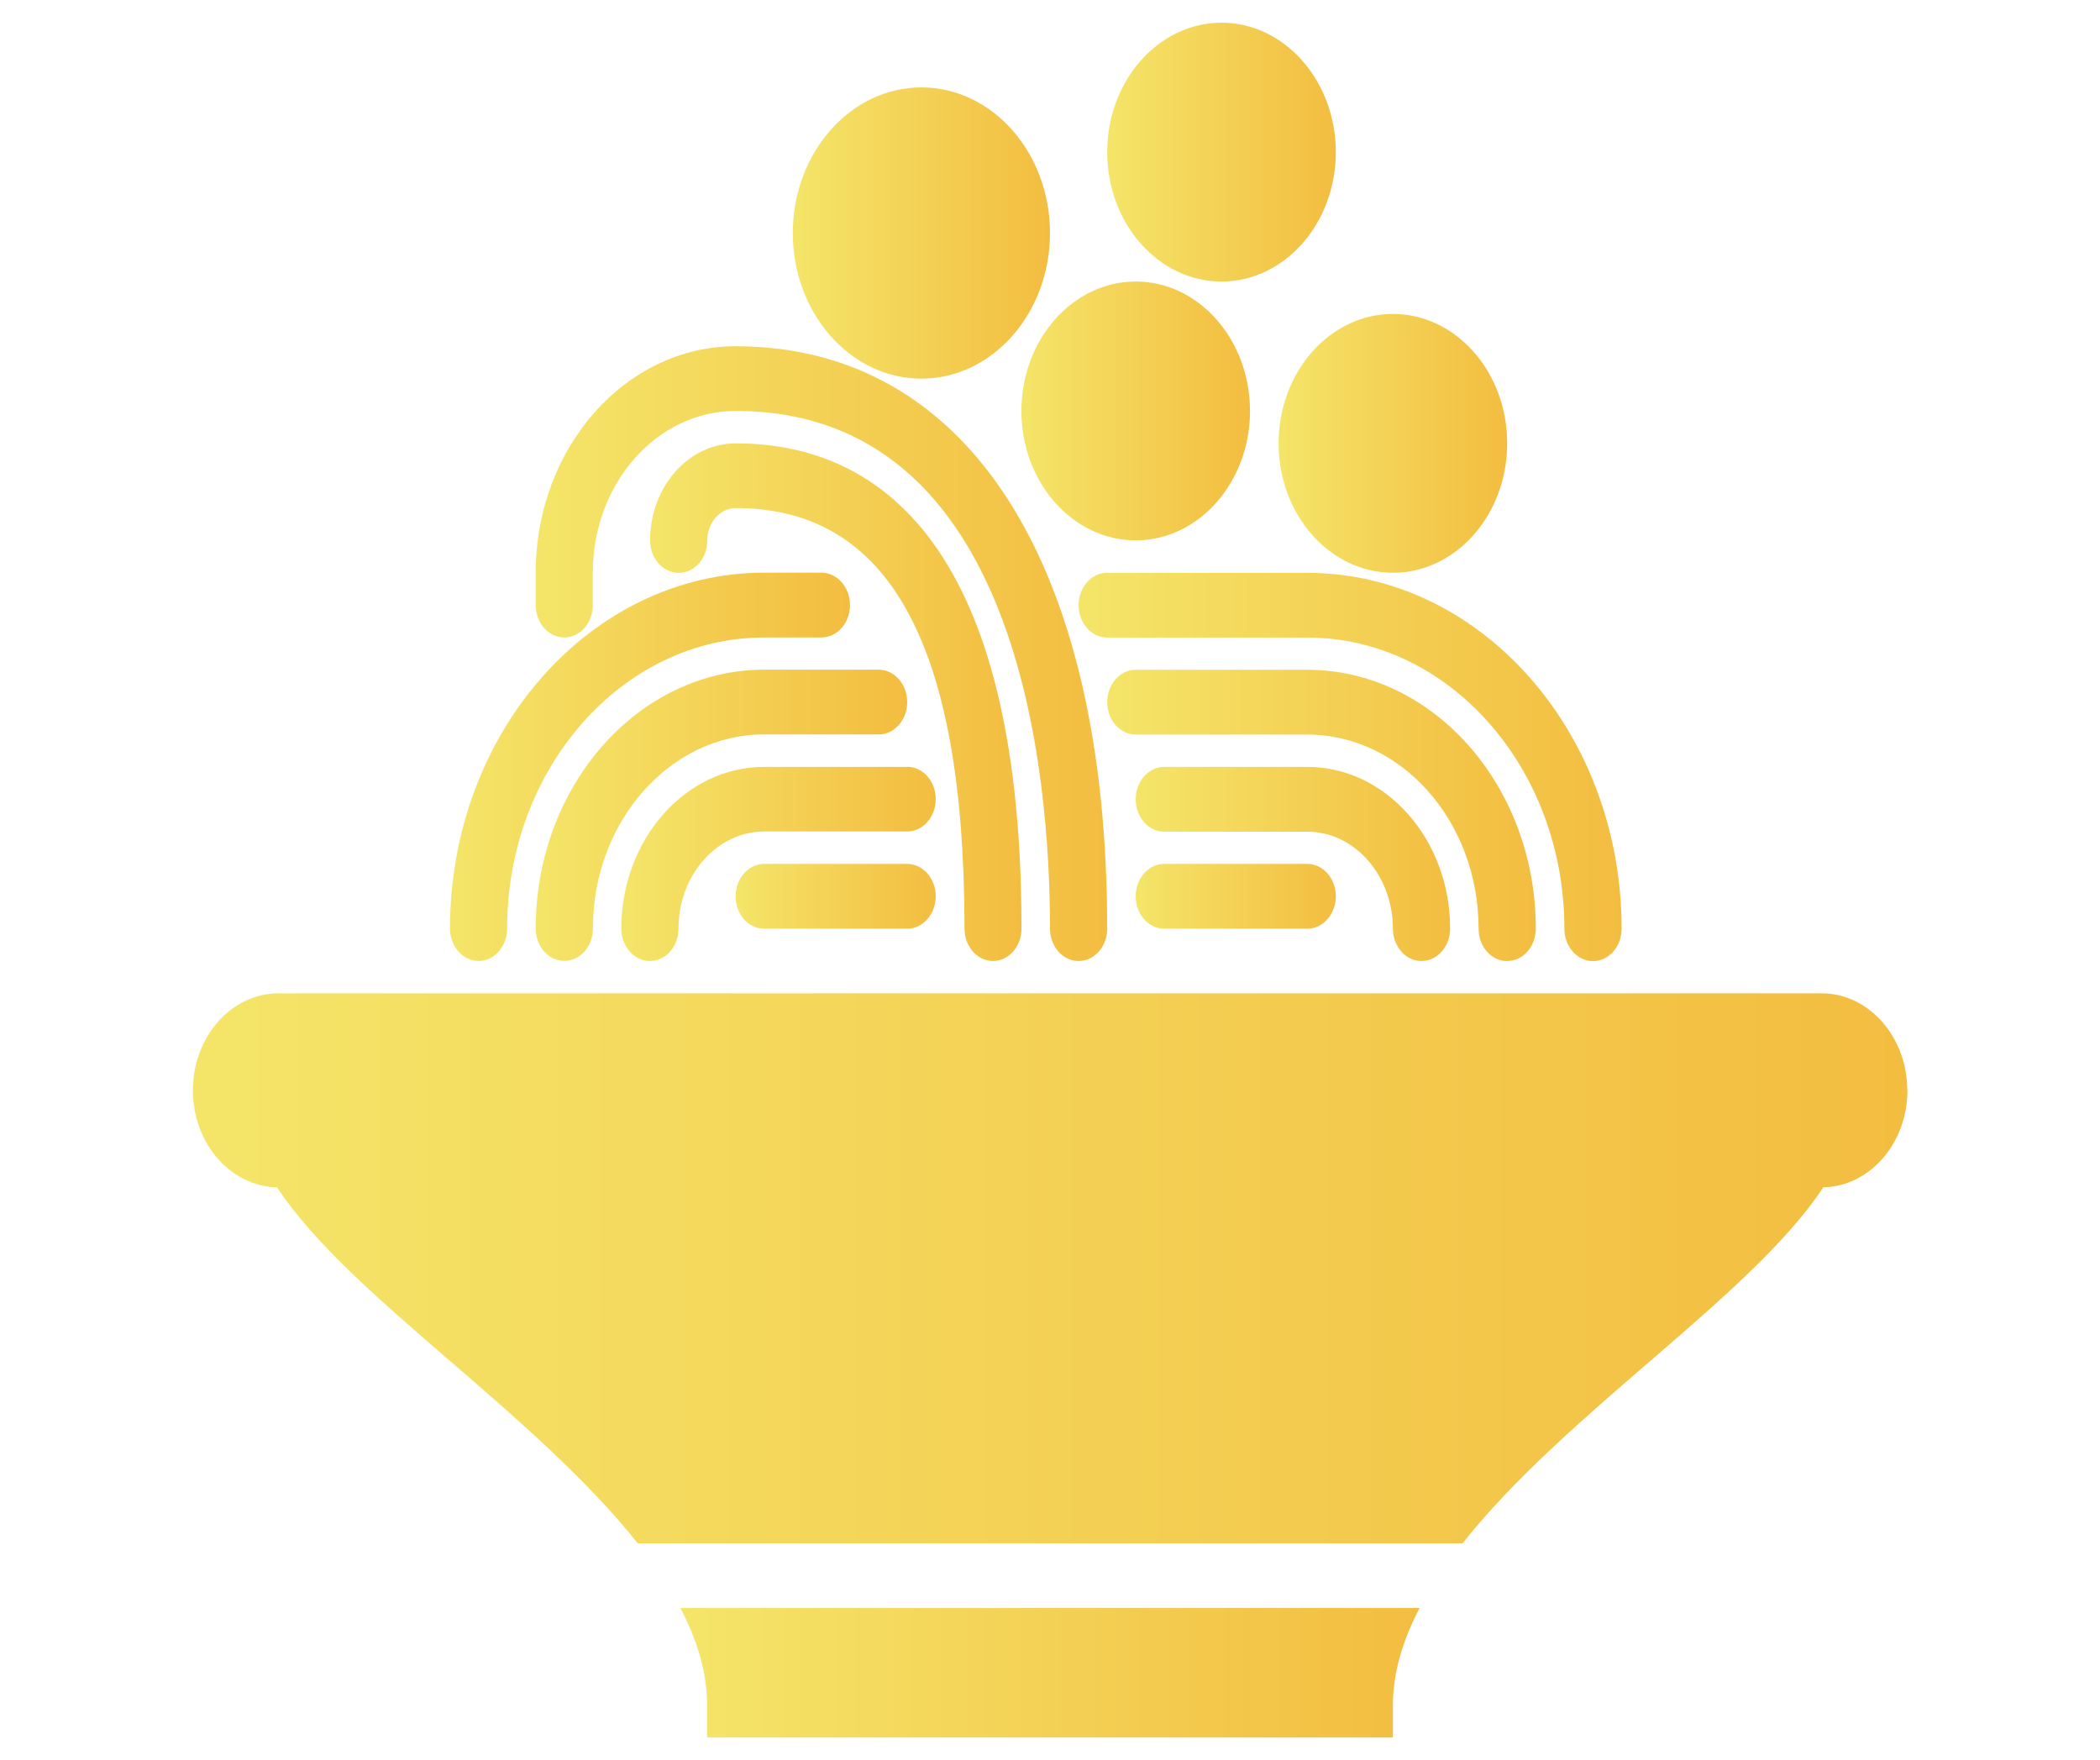
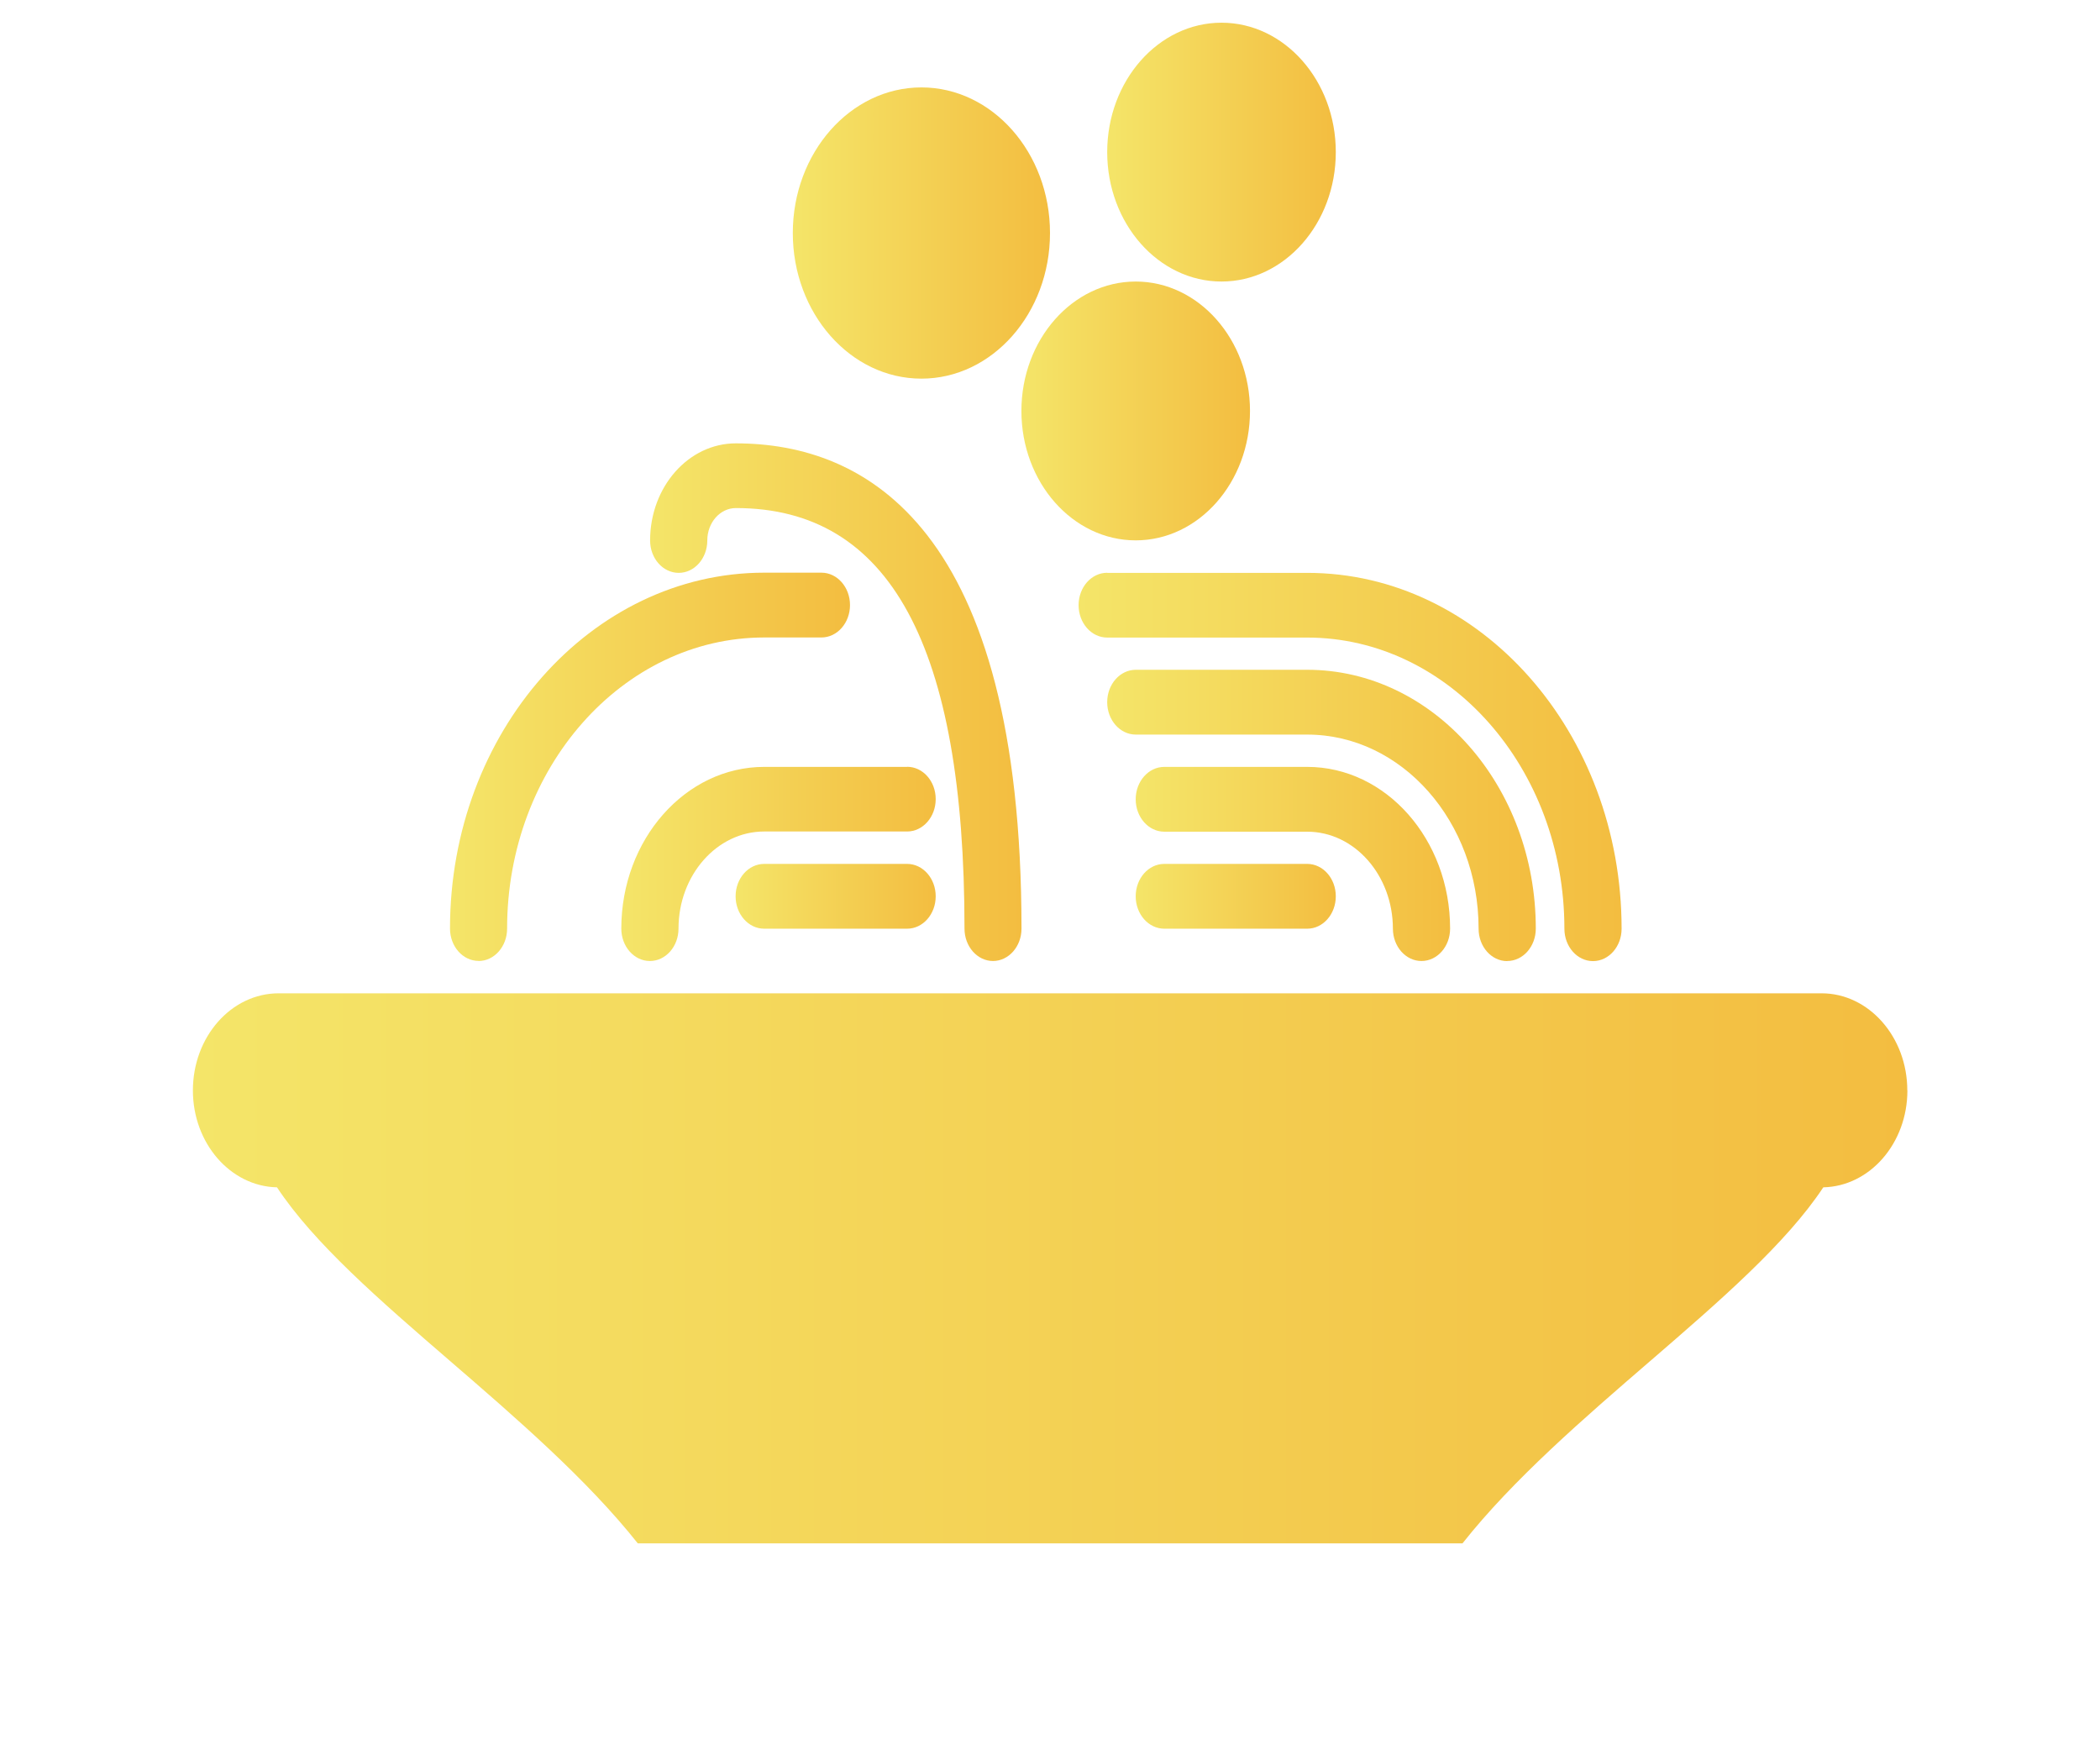
<svg xmlns="http://www.w3.org/2000/svg" xmlns:xlink="http://www.w3.org/1999/xlink" xml:space="preserve" width="210mm" height="176mm" version="1.1" style="shape-rendering:geometricPrecision; text-rendering:geometricPrecision; image-rendering:optimizeQuality; fill-rule:evenodd; clip-rule:evenodd" viewBox="0 0 21000 17600">
  <defs>
    <style type="text/css"> .fil15 {fill:url(#id0)} .fil2 {fill:url(#id1)} .fil4 {fill:url(#id2)} .fil0 {fill:url(#id3)} .fil9 {fill:url(#id4)} .fil12 {fill:url(#id5)} .fil7 {fill:url(#id6)} .fil11 {fill:url(#id7)} .fil1 {fill:url(#id8)} .fil5 {fill:url(#id9)} .fil14 {fill:url(#id10)} .fil10 {fill:url(#id11)} .fil6 {fill:url(#id12)} .fil8 {fill:url(#id13)} .fil3 {fill:url(#id14)} .fil13 {fill:url(#id15)} </style>
    <linearGradient id="id0" gradientUnits="userSpaceOnUse" x1="6804" y1="16725" x2="14196" y2="16725">
      <stop offset="0" style="stop-opacity:1; stop-color:#F4E569" />
      <stop offset="1" style="stop-opacity:1; stop-color:#F3BD40" />
    </linearGradient>
    <linearGradient id="id1" gradientUnits="userSpaceOnUse" xlink:href="#id0" x1="6214" y1="8638" x2="9357" y2="8638"> </linearGradient>
    <linearGradient id="id2" gradientUnits="userSpaceOnUse" xlink:href="#id0" x1="7357" y1="8962" x2="9357" y2="8962"> </linearGradient>
    <linearGradient id="id3" gradientUnits="userSpaceOnUse" xlink:href="#id0" x1="1928" y1="12682" x2="19073" y2="12682"> </linearGradient>
    <linearGradient id="id4" gradientUnits="userSpaceOnUse" xlink:href="#id0" x1="6500" y1="7021" x2="10214" y2="7021"> </linearGradient>
    <linearGradient id="id5" gradientUnits="userSpaceOnUse" xlink:href="#id0" x1="7928" y1="2330" x2="10500" y2="2330"> </linearGradient>
    <linearGradient id="id6" gradientUnits="userSpaceOnUse" xlink:href="#id0" x1="11072" y1="8153" x2="15358" y2="8153"> </linearGradient>
    <linearGradient id="id7" gradientUnits="userSpaceOnUse" xlink:href="#id0" x1="10214" y1="4109" x2="12500" y2="4109"> </linearGradient>
    <linearGradient id="id8" gradientUnits="userSpaceOnUse" xlink:href="#id0" x1="4499" y1="7668" x2="8500" y2="7668"> </linearGradient>
    <linearGradient id="id9" gradientUnits="userSpaceOnUse" xlink:href="#id0" x1="10786" y1="7668" x2="16215" y2="7668"> </linearGradient>
    <linearGradient id="id10" gradientUnits="userSpaceOnUse" xlink:href="#id0" x1="11072" y1="1521" x2="13358" y2="1521"> </linearGradient>
    <linearGradient id="id11" gradientUnits="userSpaceOnUse" xlink:href="#id0" x1="5357" y1="6535" x2="11072" y2="6535"> </linearGradient>
    <linearGradient id="id12" gradientUnits="userSpaceOnUse" xlink:href="#id0" x1="11357" y1="8638" x2="14501" y2="8638"> </linearGradient>
    <linearGradient id="id13" gradientUnits="userSpaceOnUse" xlink:href="#id0" x1="11357" y1="8962" x2="13358" y2="8962"> </linearGradient>
    <linearGradient id="id14" gradientUnits="userSpaceOnUse" xlink:href="#id0" x1="5357" y1="8153" x2="9071" y2="8153"> </linearGradient>
    <linearGradient id="id15" gradientUnits="userSpaceOnUse" xlink:href="#id0" x1="12786" y1="4433" x2="15072" y2="4433"> </linearGradient>
  </defs>
  <g id="Слой_x0020_1">
    <g id="_2372655103904">
      <g id="_2582997095536">
        <g>
          <path class="fil0" d="M19073 10903c0,-535 -385,-971 -857,-971l-15430 0c-473,0 -857,435 -857,971 0,529 376,959 841,969 368,558 1029,1131 1729,1735 663,572 1372,1186 1879,1825l8247 0c506,-640 1216,-1253 1879,-1825 700,-604 1360,-1177 1729,-1735 465,-10 841,-440 841,-969l0 0z" />
          <path class="fil1" d="M4785 9609c158,0 286,-145 286,-324 0,-1605 1154,-2911 2572,-2911l571 0c158,0 286,-145 286,-324 0,-179 -128,-324 -286,-324l-571 0c-1733,0 -3143,1596 -3143,3558 0,179 128,324 286,324z" />
          <path class="fil2" d="M9071 7668l-1429 0c-788,0 -1429,726 -1429,1617 0,179 128,324 286,324 158,0 286,-145 286,-324 0,-535 385,-971 857,-971l1429 0c158,0 286,-145 286,-324 0,-179 -128,-323 -286,-323z" />
-           <path class="fil3" d="M8786 7344c158,0 286,-145 286,-324 0,-179 -128,-324 -286,-324l-1143 0c-1260,0 -2286,1161 -2286,2588 0,179 128,324 286,324 158,0 286,-145 286,-324 0,-1070 769,-1941 1714,-1941l1143 0z" />
          <path class="fil4" d="M9071 8638l-1429 0c-158,0 -286,145 -286,324 0,179 128,324 286,324l1429 0c158,0 286,-145 286,-324 0,-179 -128,-324 -286,-324z" />
          <path class="fil5" d="M11072 5727c-158,0 -286,145 -286,324 0,179 128,324 286,324l2000 0c1418,0 2572,1306 2572,2911 0,179 128,324 286,324 158,0 286,-145 286,-324 0,-1962 -1410,-3558 -3143,-3558l-2000 0z" />
          <path class="fil6" d="M13929 9285c0,179 128,324 286,324 158,0 286,-145 286,-324 0,-892 -641,-1617 -1429,-1617l-1429 0c-158,0 -286,145 -286,324 0,179 128,324 286,324l1429 0c473,0 857,436 857,971z" />
          <path class="fil7" d="M15072 9609c158,0 286,-145 286,-324 0,-1427 -1026,-2588 -2286,-2588l-1714 0c-158,0 -286,145 -286,324 0,179 128,324 286,324l1714 0c946,0 1714,871 1714,1941 0,179 128,324 286,324z" />
          <path class="fil8" d="M11643 8638c-158,0 -286,145 -286,324 0,179 128,324 286,324l1429 0c158,0 286,-145 286,-324 0,-179 -128,-324 -286,-324l-1429 0z" />
          <path class="fil9" d="M9929 9609c158,0 286,-145 286,-324 0,-4010 -1554,-4852 -2857,-4852 -473,0 -857,435 -857,971 0,179 128,324 286,324 158,0 286,-145 286,-324 0,-179 128,-324 286,-324 1538,0 2286,1375 2286,4205 0,179 128,324 286,324l0 0z" />
-           <path class="fil10" d="M5642 6374c158,0 286,-145 286,-324l0 -324c0,-892 641,-1617 1429,-1617 2837,0 3143,3620 3143,5176 0,179 128,324 286,324 158,0 286,-145 286,-324 0,-3646 -1388,-5823 -3715,-5823 -1103,0 -2000,1016 -2000,2264l0 324c0,179 128,324 286,324z" />
          <path class="fil11" d="M11357 5403c630,0 1143,-580 1143,-1294 0,-714 -513,-1294 -1143,-1294 -630,0 -1143,580 -1143,1294 0,714 513,1294 1143,1294z" />
          <path class="fil12" d="M9214 3786c709,0 1286,-653 1286,-1456 0,-803 -577,-1456 -1286,-1456 -709,0 -1286,653 -1286,1456 0,803 577,1456 1286,1456z" />
-           <path class="fil13" d="M12786 4433c0,714 513,1294 1143,1294 630,0 1143,-580 1143,-1294 0,-714 -513,-1294 -1143,-1294 -630,0 -1143,580 -1143,1294z" />
          <path class="fil14" d="M12215 2815c630,0 1143,-580 1143,-1294 0,-714 -513,-1294 -1143,-1294 -630,0 -1143,580 -1143,1294 0,714 513,1294 1143,1294z" />
-           <path class="fil15" d="M7071 17049l0 324 6858 0 0 -324c0,-327 100,-651 267,-971l-7392 0c167,319 267,643 267,971z" />
        </g>
      </g>
    </g>
  </g>
</svg>